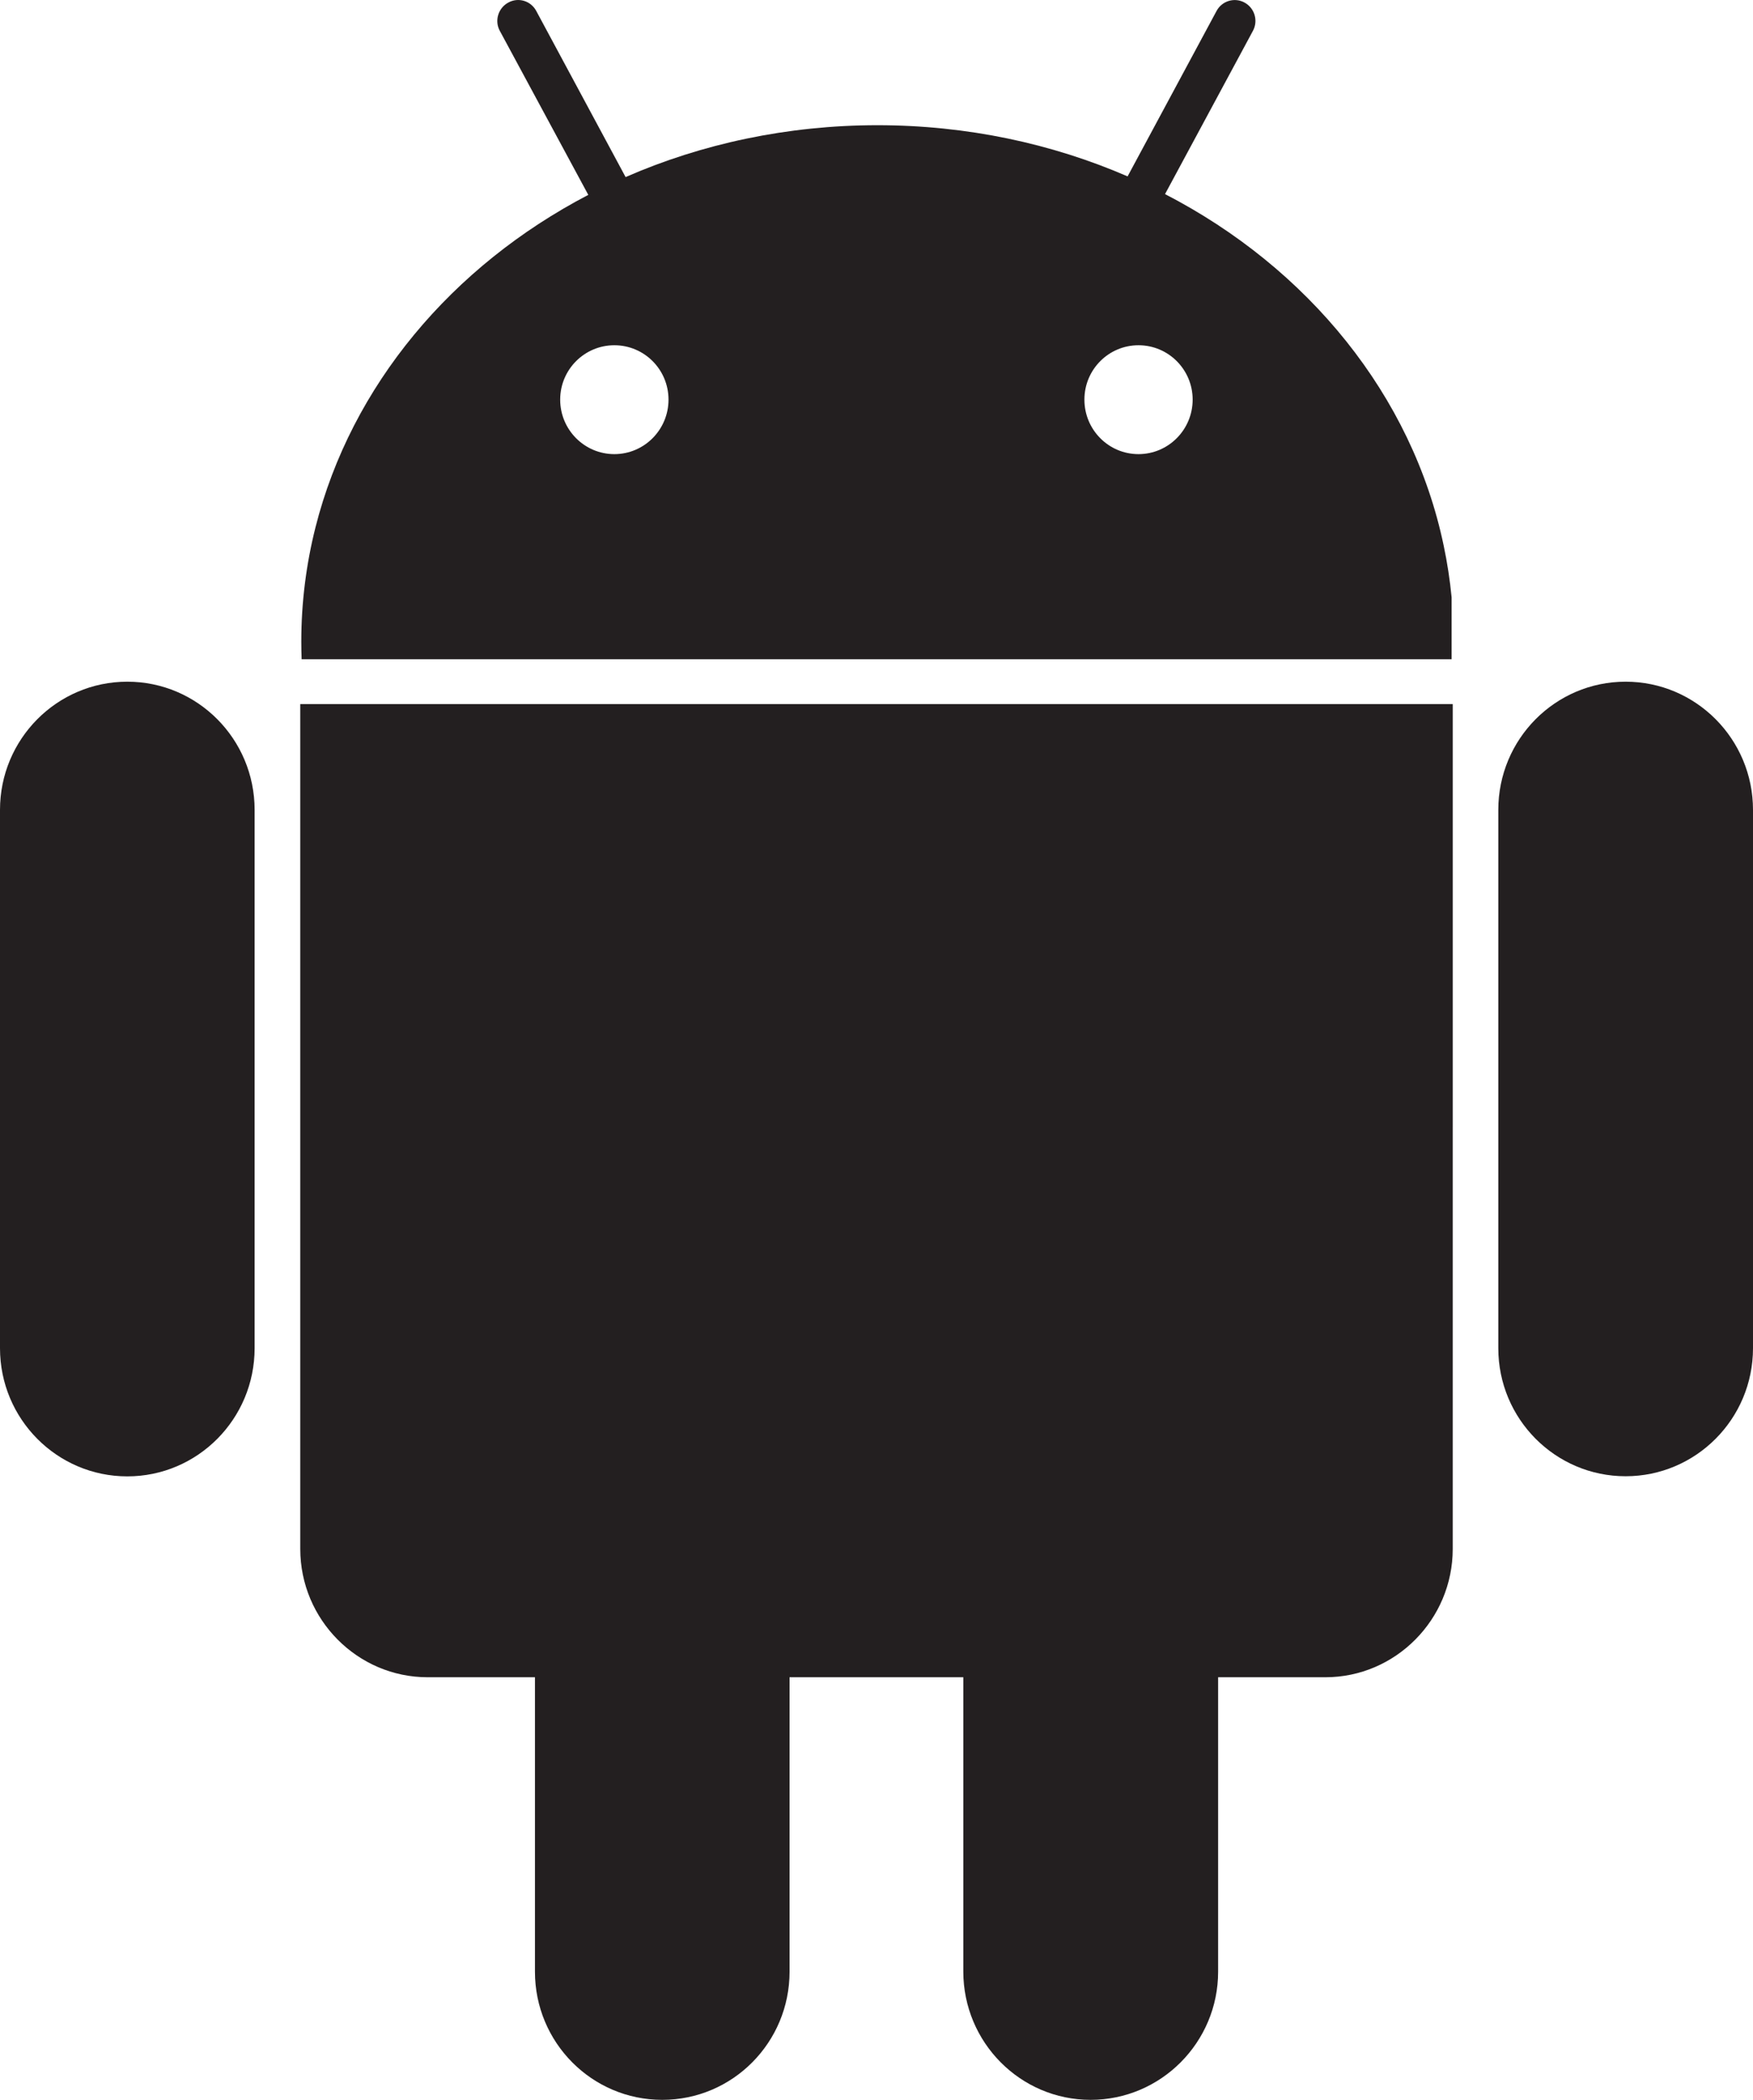
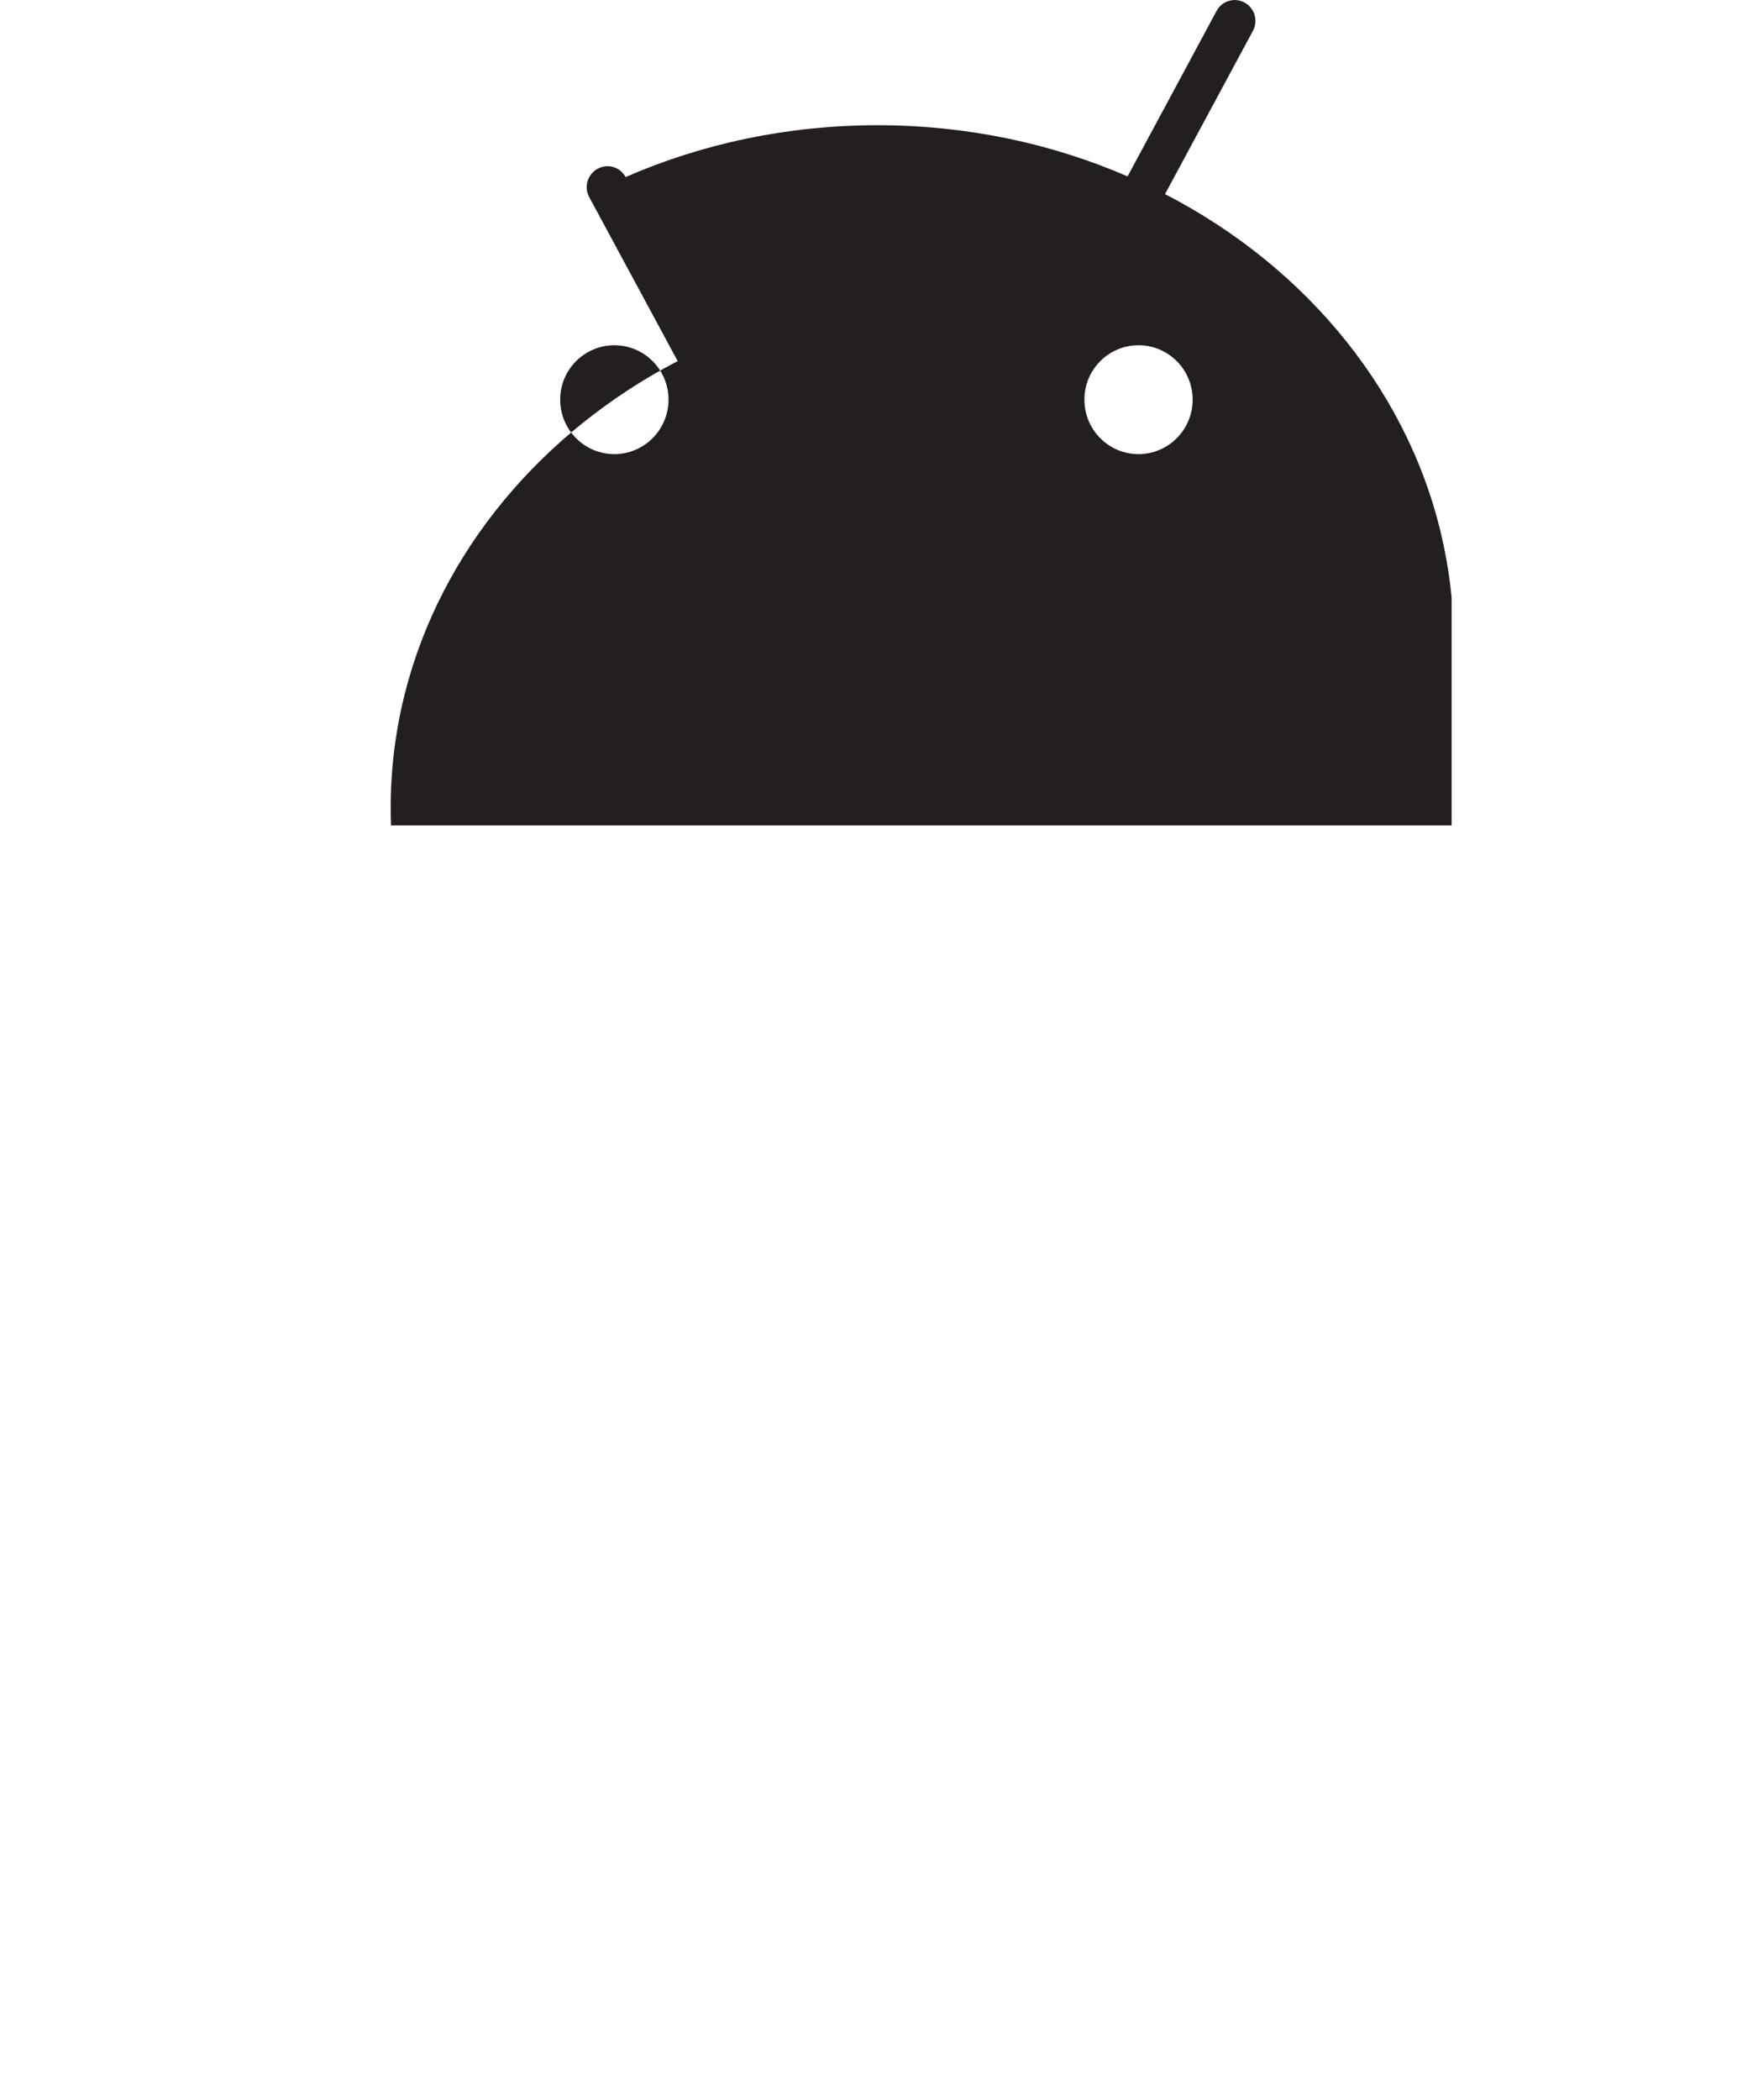
<svg xmlns="http://www.w3.org/2000/svg" id="Layer_1" viewBox="0 0 426.59 510.86">
  <defs>
    <style>.cls-1{fill:#231f20;}</style>
  </defs>
-   <path class="cls-1" d="M30.98,165.84c-17.11,0-30.98,13.97-30.98,31.18v130.97c0,17.21,13.87,31.18,30.98,31.18s30.98-13.97,30.98-31.18V197.02c0-17.21-13.87-31.18-30.98-31.18" />
-   <path class="cls-1" d="M426.59,197.02c0-17.21-13.89-31.18-31-31.18s-30.98,13.97-30.98,31.18v130.97c0,17.21,13.89,31.15,30.98,31.15s31-13.94,31-31.15V197.02Z" />
-   <path class="cls-1" d="M74.62,171.29h-1.55v205.55c0,17.16,13.92,31.2,31,31.2h26.11v71.63c0,17.21,13.84,31.18,30.98,31.18s30.98-13.97,30.98-31.18v-71.63h42.28v71.63c.03,17.21,13.89,31.18,30.98,31.18s31.03-13.97,31.03-31.18v-71.63h26.11c17.03,0,30.98-14.04,30.98-31.2V171.29H74.62Z" />
-   <path class="cls-1" d="M149.5,83.99c7.28,0,13.18,5.91,13.18,13.23s-5.91,13.26-13.18,13.26-13.18-5.93-13.18-13.26,5.93-13.23,13.18-13.23m127.55,0c7.27,0,13.18,5.91,13.18,13.23s-5.91,13.26-13.18,13.26-13.16-5.93-13.16-13.26,5.91-13.23,13.16-13.23m76.2,76.38v-15.03c-.41-4.26-1.06-8.47-1.93-12.6-7.65-36.55-33-67.55-67.81-85.52l21.39-39.72c1.32-2.43,.43-5.53-2.03-6.87-2.43-1.34-5.5-.43-6.82,2.03l-21.65,40.25c-18.4-7.98-39.09-12.45-60.89-12.45s-42.76,4.51-61.27,12.62L130.49,2.65c-1.32-2.46-4.36-3.37-6.79-2.03-2.48,1.34-3.4,4.44-2.08,6.87l21.54,39.92c-33.15,17.29-57.69,46.39-66.39,80.89-2.25,8.92-3.45,18.22-3.45,27.78,0,1.45,.03,2.87,.08,4.29H353.25Z" />
+   <path class="cls-1" d="M149.5,83.99c7.28,0,13.18,5.91,13.18,13.23s-5.91,13.26-13.18,13.26-13.18-5.93-13.18-13.26,5.93-13.23,13.18-13.23m127.55,0c7.27,0,13.18,5.91,13.18,13.23s-5.91,13.26-13.18,13.26-13.16-5.93-13.16-13.26,5.91-13.23,13.16-13.23m76.2,76.38v-15.03c-.41-4.26-1.06-8.47-1.93-12.6-7.65-36.55-33-67.55-67.81-85.52l21.39-39.72c1.32-2.43,.43-5.53-2.03-6.87-2.43-1.34-5.5-.43-6.82,2.03l-21.65,40.25c-18.4-7.98-39.09-12.45-60.89-12.45s-42.76,4.51-61.27,12.62c-1.32-2.46-4.36-3.37-6.79-2.03-2.48,1.34-3.4,4.44-2.08,6.87l21.54,39.92c-33.15,17.29-57.69,46.39-66.39,80.89-2.25,8.92-3.45,18.22-3.45,27.78,0,1.45,.03,2.87,.08,4.29H353.25Z" />
</svg>